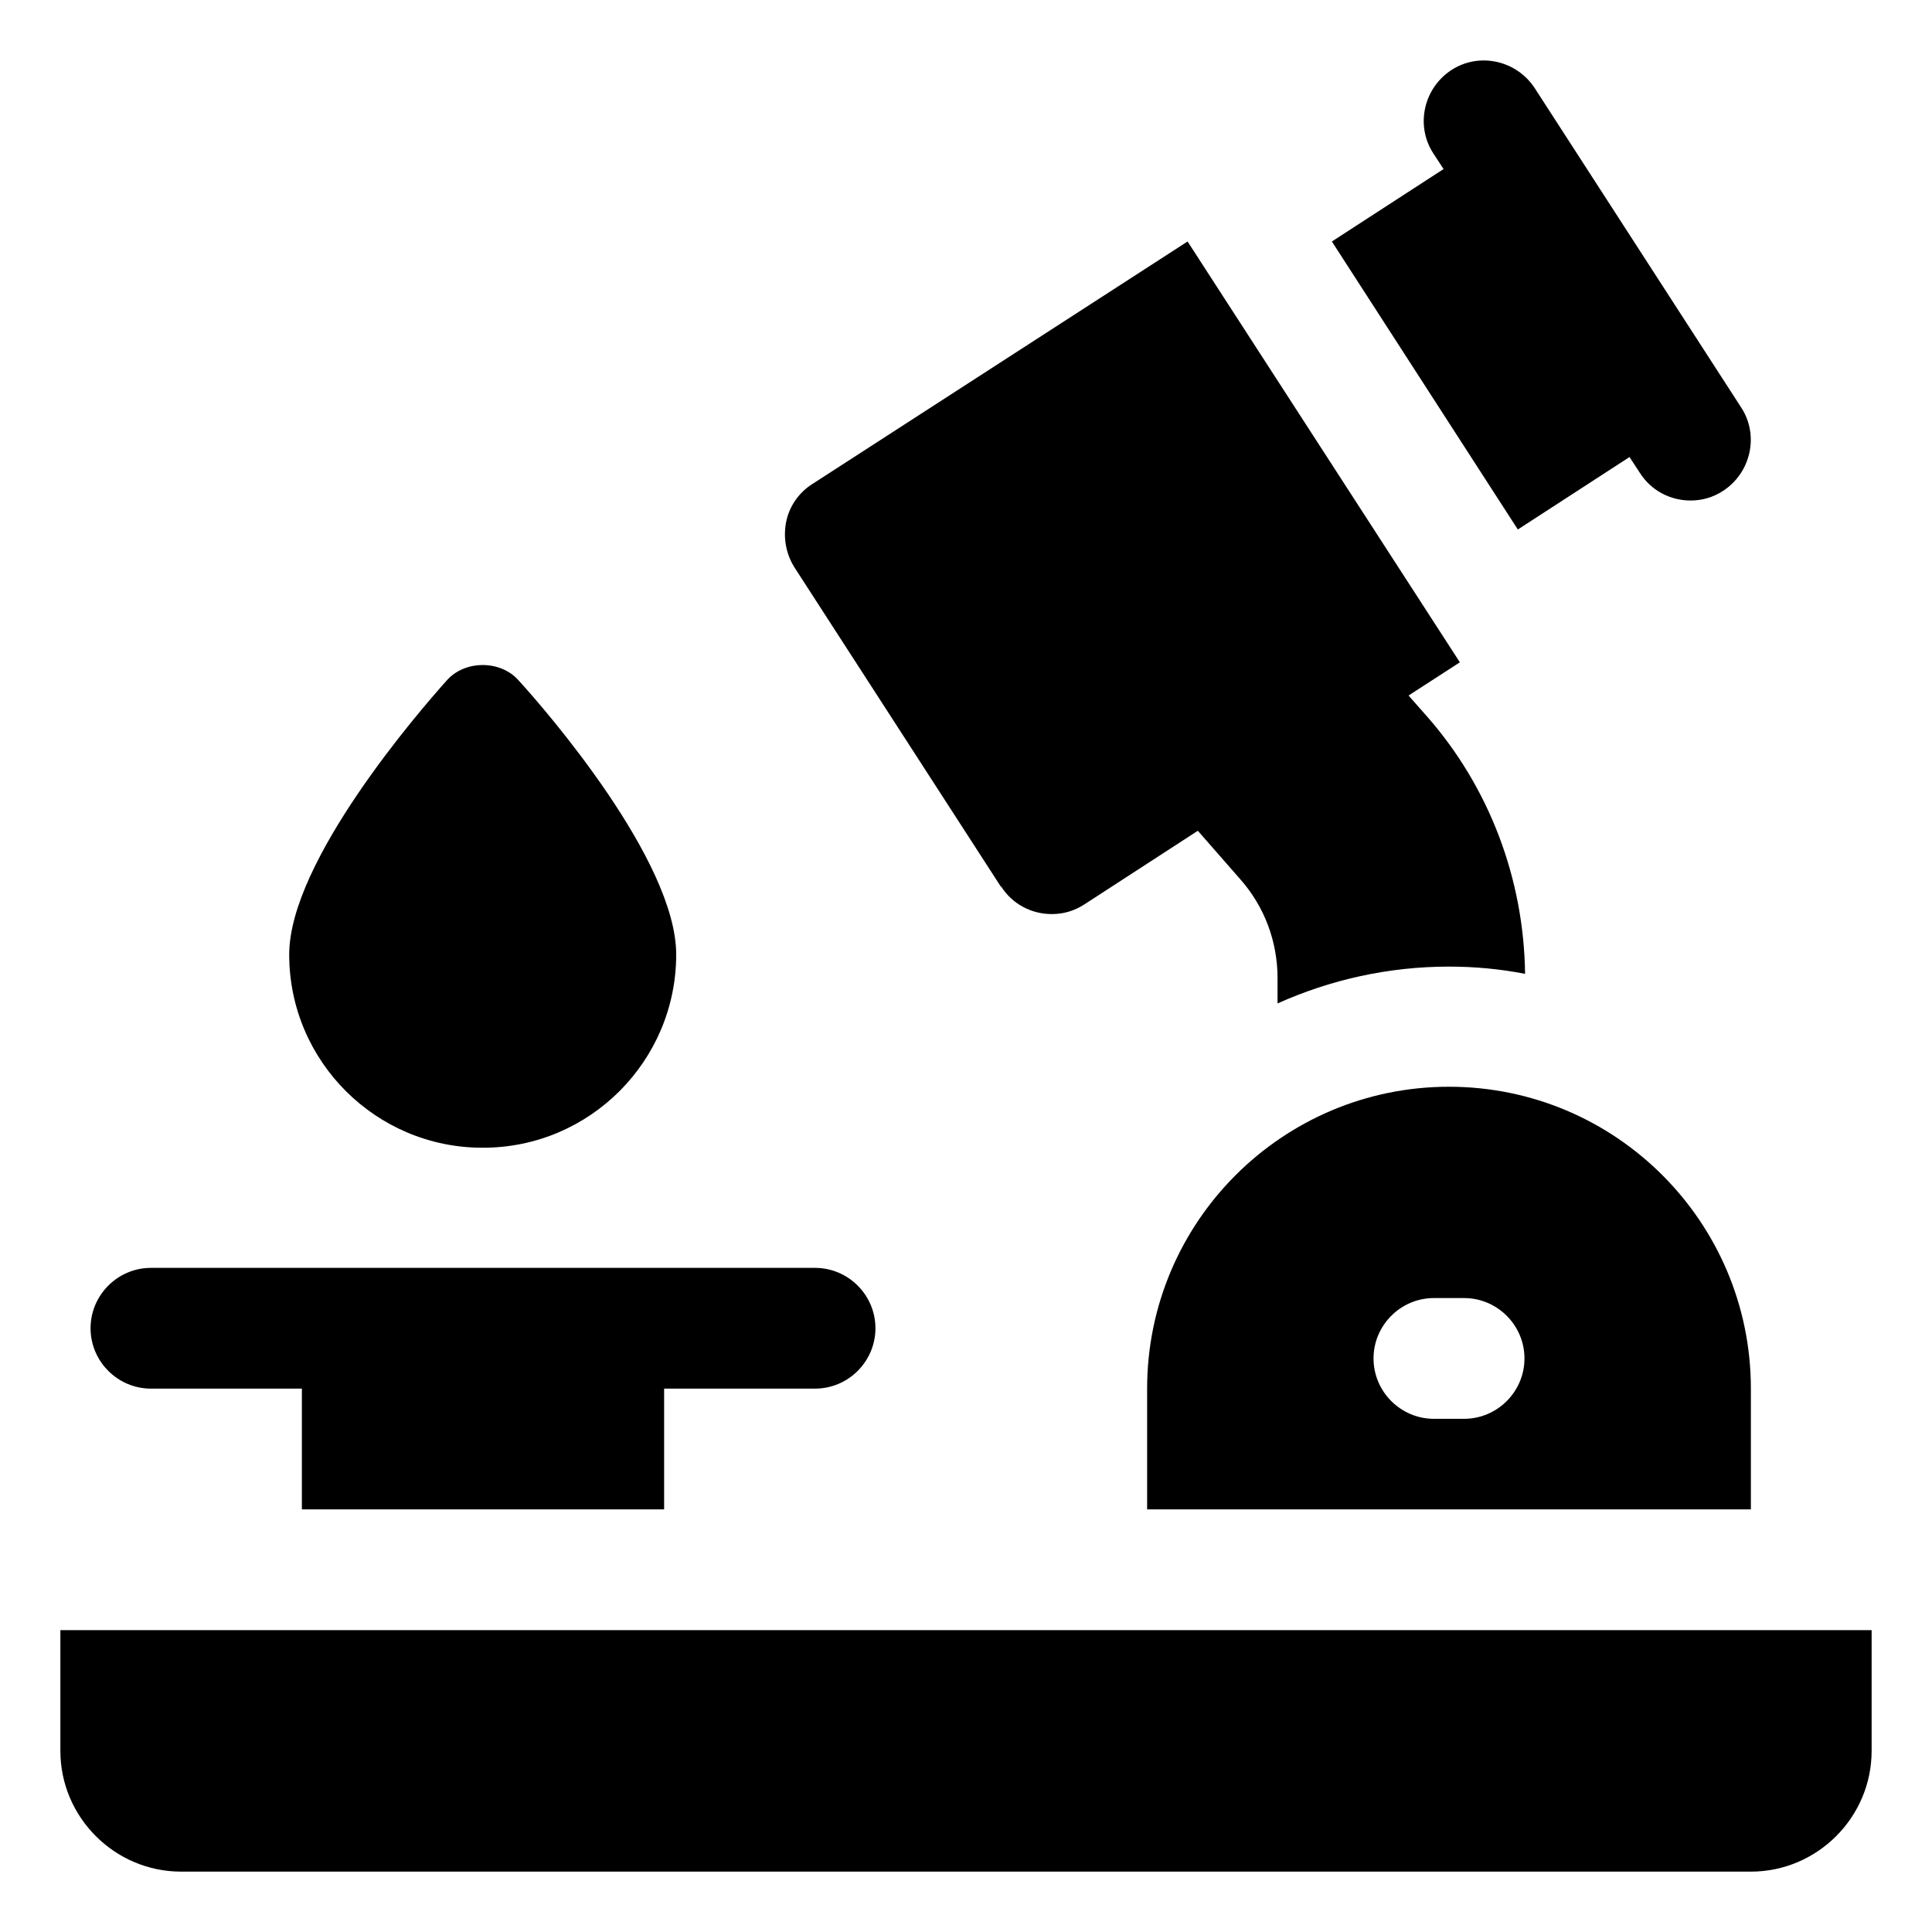
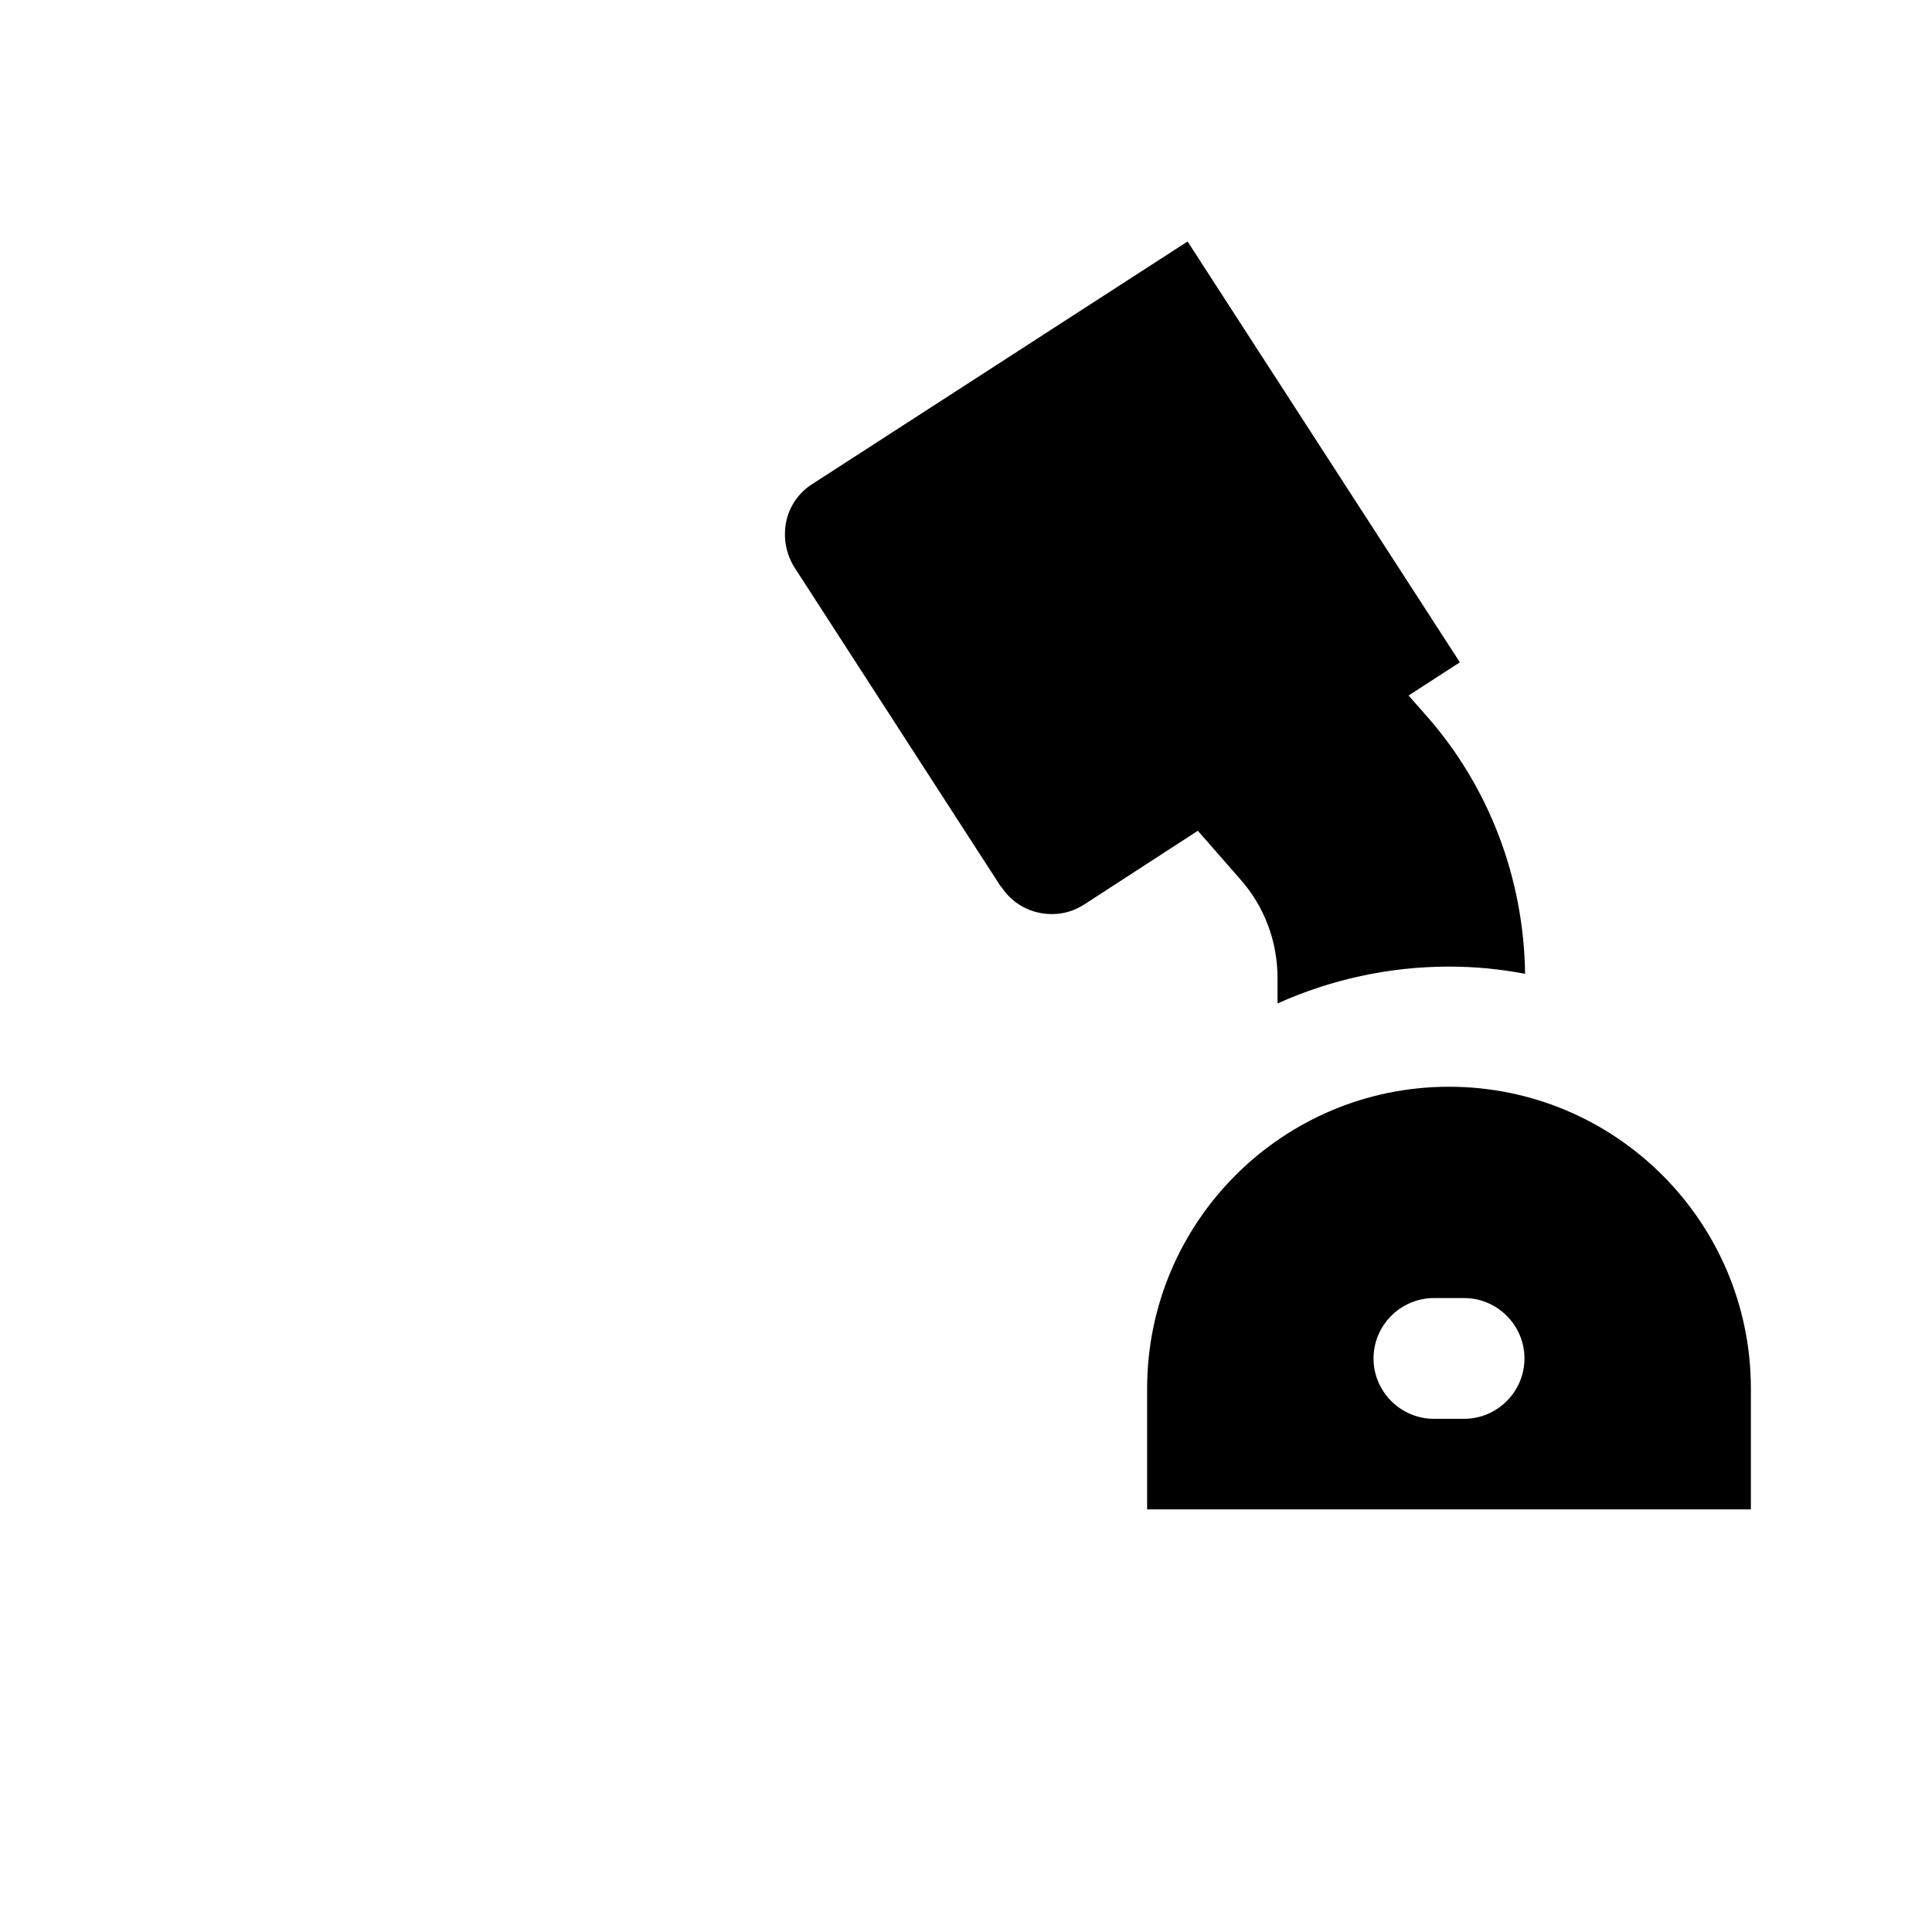
<svg xmlns="http://www.w3.org/2000/svg" viewBox="0 0 32 32" id="OBJECT">
  <defs>
    <style>
      .cls-1 {
        stroke-width: 0px;
      }
    </style>
  </defs>
-   <path d="m1,27v2c0,1.1.9,2,2,2h26c1.1,0,2-.9,2-2v-2H1Z" class="cls-1" />
-   <path d="m2.5,23h2.5v2h6v-2h2.5c.55,0,1-.45,1-1s-.45-1-1-1H2.5c-.55,0-1,.45-1,1s.45,1,1,1Z" class="cls-1" />
  <path d="m16.58,14.68c.19.3.51.46.84.46.19,0,.37-.05.54-.16l1.88-1.22.7.8c.4.45.62,1.03.62,1.64v.42c.87-.39,1.83-.61,2.84-.61.43,0,.85.04,1.26.12-.02-1.57-.59-3.09-1.63-4.27l-.3-.34.85-.55-4.51-6.97-6.22,4.02c-.22.14-.38.37-.43.63s0,.53.14.75l3.42,5.29Z" class="cls-1" />
-   <path d="m25.14,8.77l1.85-1.2.17.26c.19.3.51.46.84.46.19,0,.37-.05.54-.16.46-.3.6-.92.3-1.38l-3.42-5.29c-.3-.46-.92-.6-1.38-.3-.46.3-.6.92-.3,1.38l.17.26-1.85,1.2,3.08,4.77Z" class="cls-1" />
  <path d="m24,18c-2.76,0-5,2.24-5,5v2h10v-2c0-2.76-2.24-5-5-5Zm.25,5.5h-.5c-.55,0-1-.45-1-1s.45-1,1-1h.5c.55,0,1,.45,1,1s-.45,1-1,1Z" class="cls-1" />
-   <path d="m8,19.01c1.77,0,3.2-1.44,3.2-3.2,0-1.56-2.17-4.06-2.61-4.54-.3-.34-.89-.34-1.19,0-.44.49-2.61,2.99-2.61,4.54,0,1.77,1.44,3.2,3.2,3.2Z" class="cls-1" />
</svg>